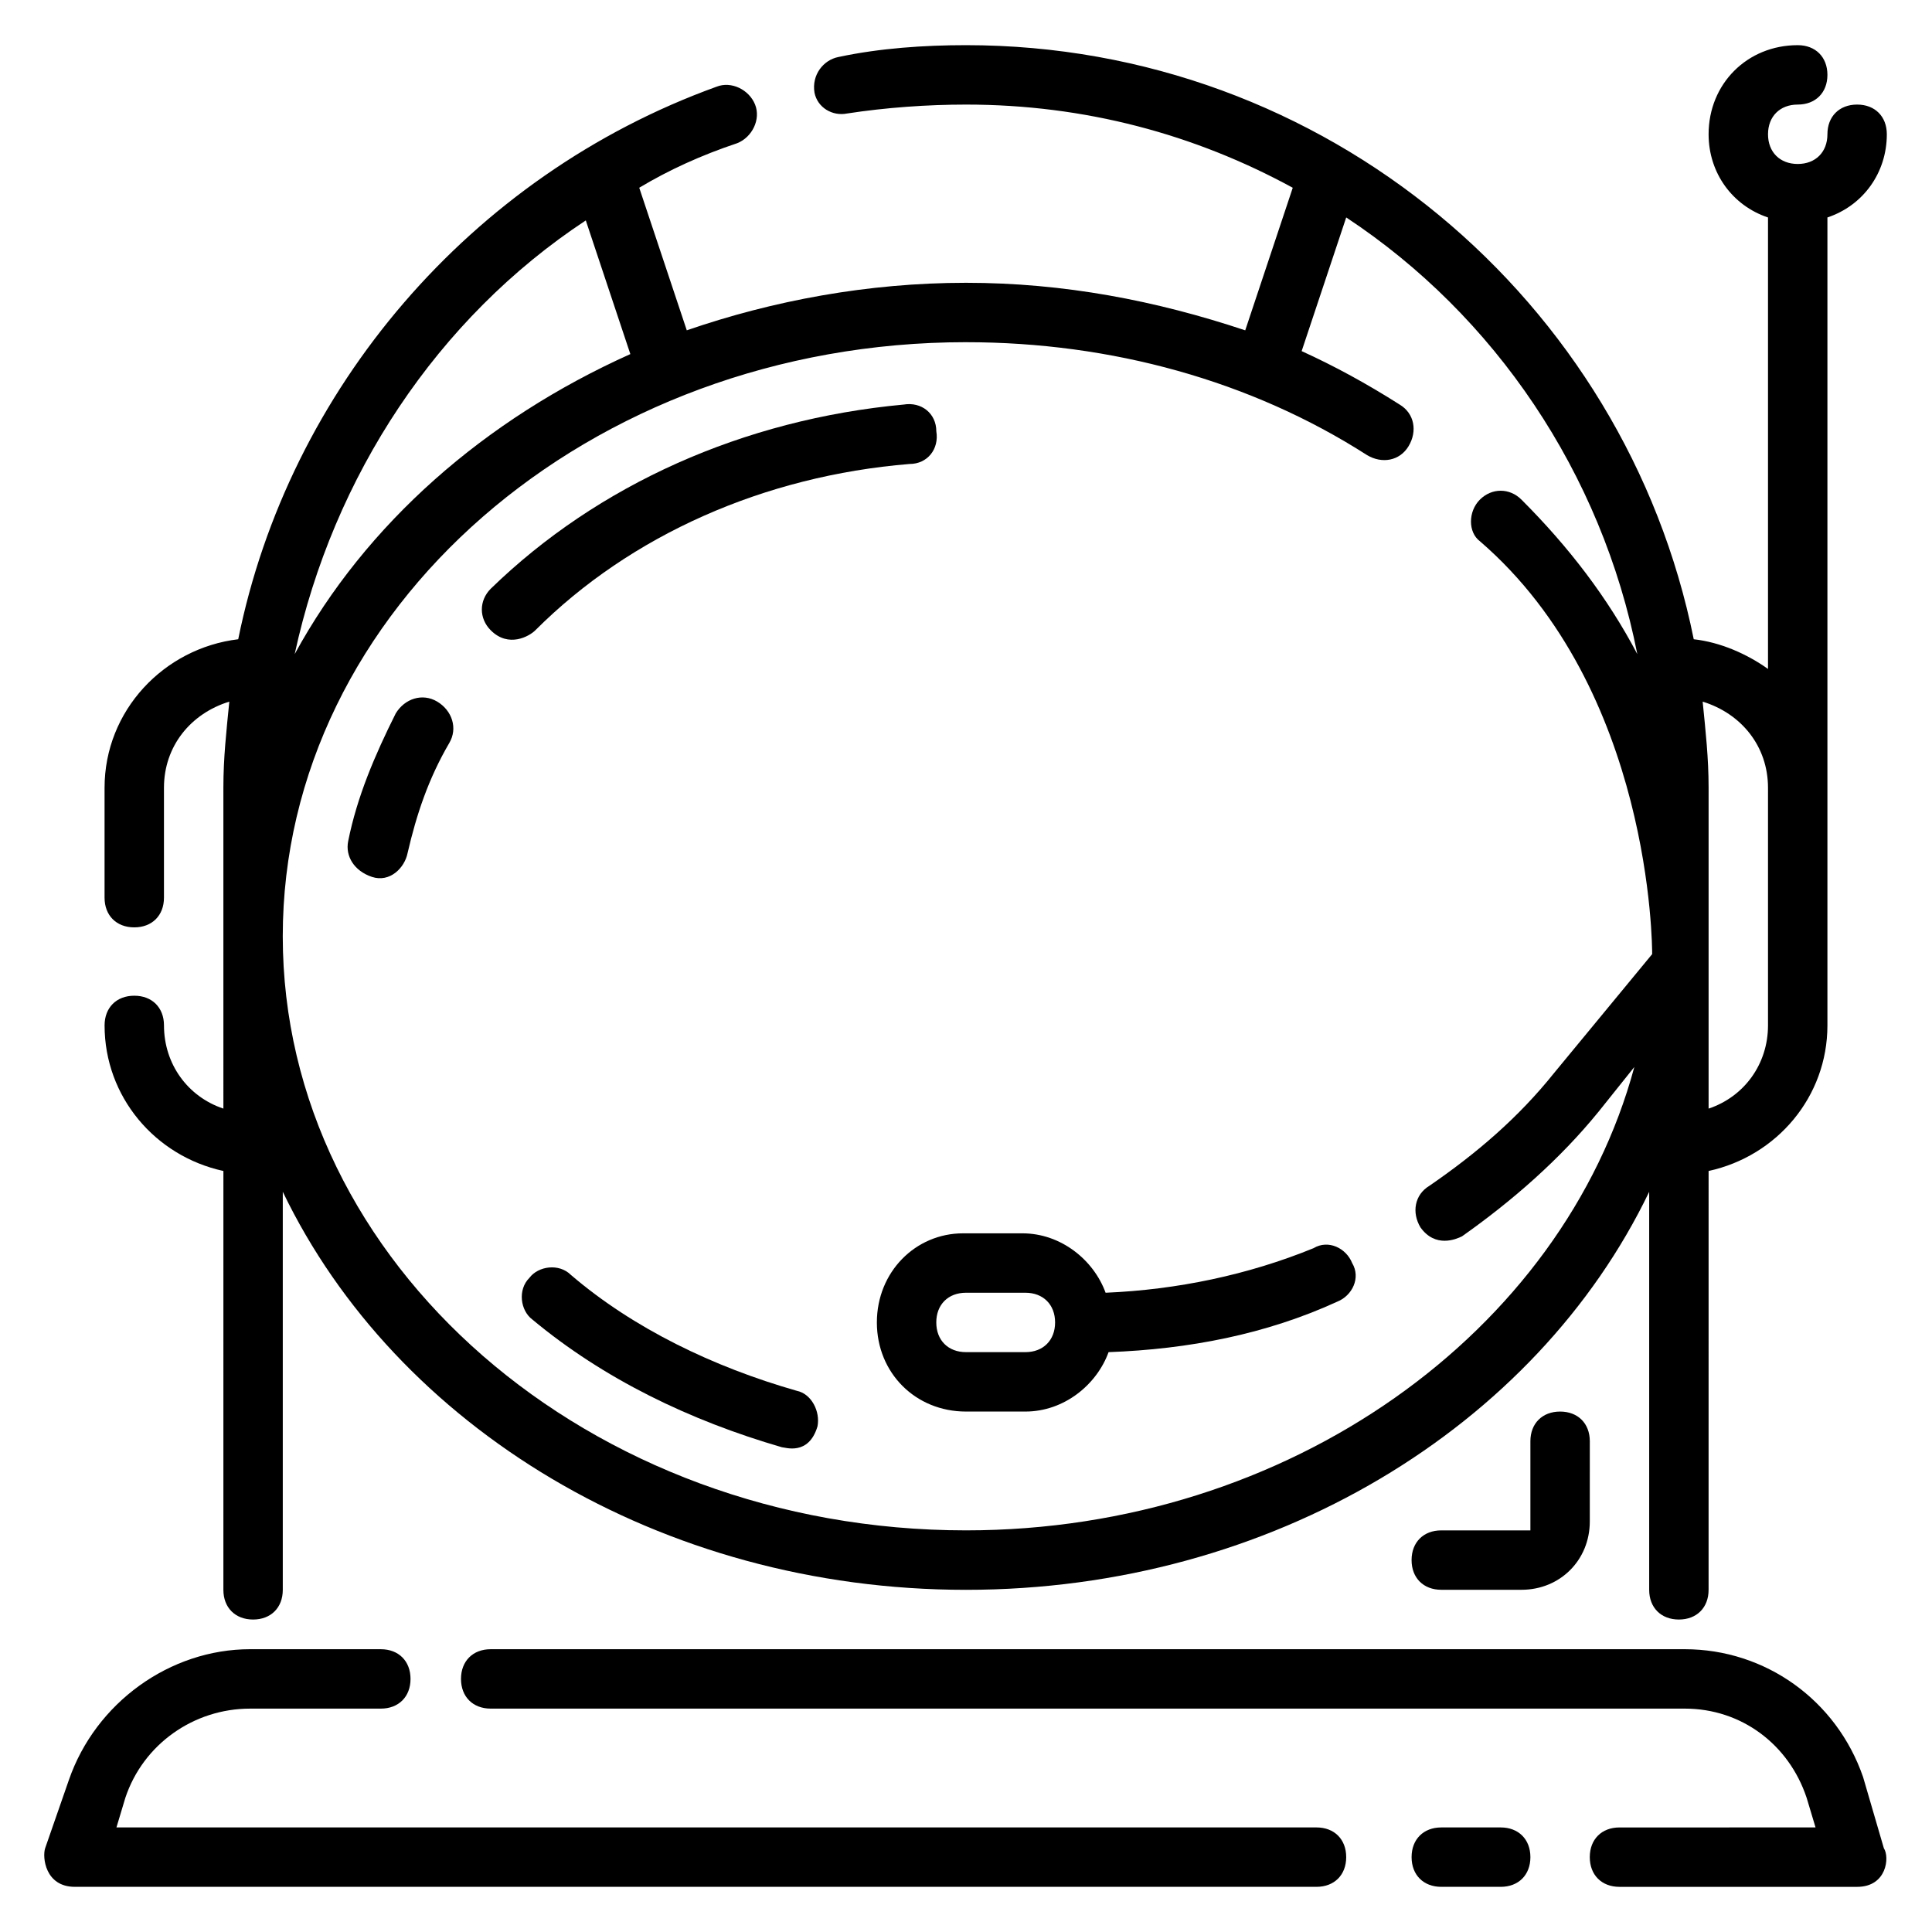
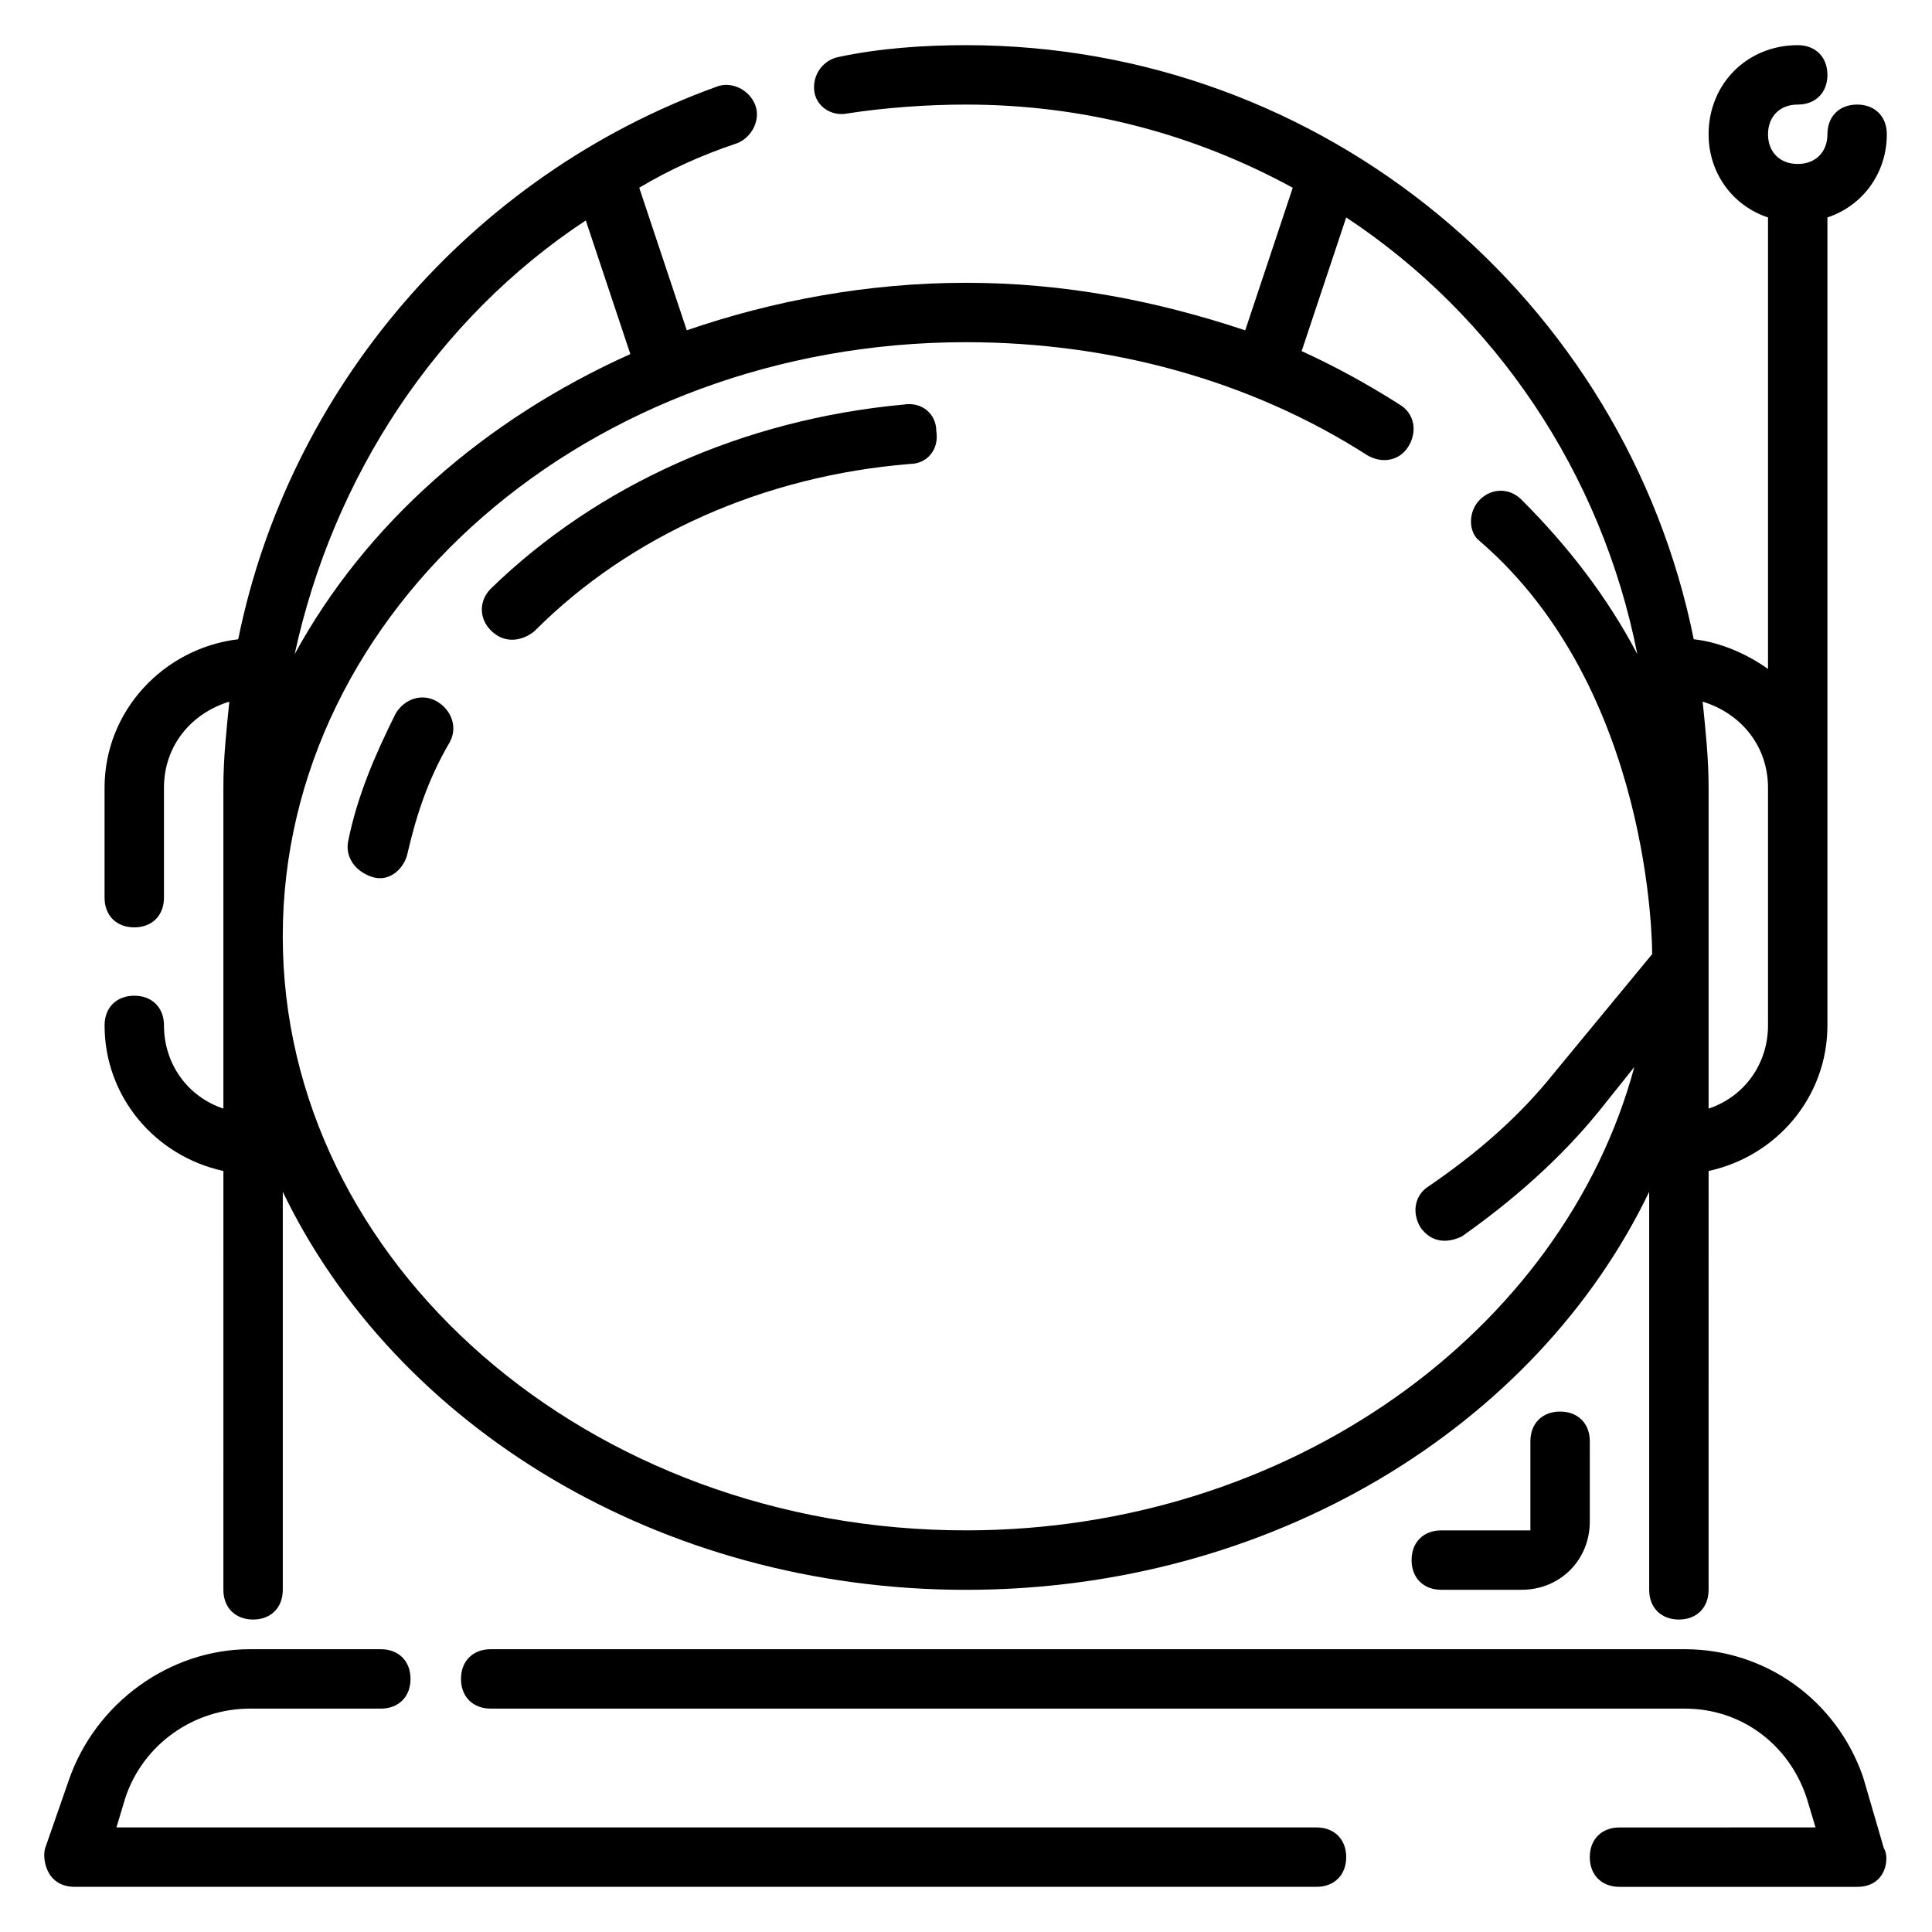
<svg xmlns="http://www.w3.org/2000/svg" fill="#000000" width="800px" height="800px" version="1.1" viewBox="144 144 512 512">
  <g>
    <path d="m203.2 437.79c-9.445-3.148-15.742-11.809-15.742-22.043 0-4.723-3.148-7.871-7.871-7.871-4.723 0-7.871 3.148-7.871 7.871 0 18.895 13.383 34.637 31.488 38.574l-0.004 111c0 4.723 3.148 7.871 7.871 7.871 4.723 0 7.871-3.148 7.871-7.871v-105.49c29.914 62.191 99.977 105.49 181.06 105.49s151.14-43.297 181.05-105.48v105.48c0 4.723 3.148 7.871 7.871 7.871 4.723 0 7.871-3.148 7.871-7.871l0.004-111c18.105-3.938 31.488-19.68 31.488-38.574v-214.12c9.445-3.148 15.742-11.809 15.742-22.043 0-4.723-3.148-7.871-7.871-7.871s-7.871 3.148-7.871 7.871c0 4.723-3.148 7.871-7.871 7.871-4.723 0-7.871-3.148-7.871-7.871 0-4.723 3.148-7.871 7.871-7.871 4.723 0 7.871-3.148 7.871-7.871s-3.148-7.871-7.871-7.871c-13.383 0-23.617 10.234-23.617 23.617 0 10.234 6.297 18.895 15.742 22.043v119.65c-5.512-3.938-12.594-7.086-19.68-7.871-18.105-89.742-97.613-157.44-192.86-157.44-11.02 0-22.828 0.789-33.852 3.148-3.938 0.789-7.086 4.723-6.297 9.445 0.785 3.938 4.723 6.301 8.66 5.512 10.23-1.574 21.254-2.359 31.488-2.359 31.488 0 60.613 7.871 86.594 22.043l-12.594 37.785c-23.621-7.875-48.023-12.598-74-12.598s-51.168 4.723-73.996 12.594l-12.598-37.785c7.871-4.723 16.531-8.66 25.977-11.809 3.938-1.574 6.297-6.297 4.723-10.234s-6.297-6.297-10.234-4.723c-65.336 23.617-113.36 80.297-126.74 146.42-19.68 2.363-35.422 18.895-35.422 39.359v29.125c0 4.723 3.148 7.871 7.871 7.871 4.723 0 7.871-3.148 7.871-7.871v-29.125c0-11.02 7.086-19.68 17.32-22.828-0.789 7.871-1.574 14.957-1.574 22.828zm409.34-85.02v62.977c0 10.234-6.297 18.895-15.742 22.043v-85.02c0-7.871-0.789-14.957-1.574-22.828 10.23 3.148 17.316 11.809 17.316 22.828zm-313.3-150.36 11.809 35.426c-38.574 17.32-70.062 44.871-88.953 79.508 10.23-47.234 37.781-88.957 77.145-114.93zm100.76 32.277c38.574 0 75.57 10.234 106.27 29.914 3.938 2.363 8.66 1.574 11.02-2.363 2.363-3.938 1.574-8.66-2.363-11.02-8.66-5.512-17.32-10.234-25.977-14.168l11.809-35.426c39.359 25.977 67.699 67.699 77.145 115.72-7.871-14.957-18.105-28.34-30.699-40.934-3.148-3.148-7.871-3.148-11.02 0-3.148 3.148-3.148 8.66 0 11.02 45.656 39.359 45.656 107.85 45.656 109.42l-25.977 31.488c-9.445 11.809-20.469 21.254-33.062 29.914-3.938 2.363-4.723 7.086-2.363 11.02 3.938 5.512 9.445 3.148 11.02 2.363 13.383-9.445 25.977-20.469 36.211-33.062l9.445-11.809c-18.891 70.059-91.312 122.8-177.12 122.8-99.977 0-181.06-70.848-181.06-157.44 0-86.59 81.082-157.44 181.06-157.44z" />
    <path d="m492.89 628.29h-318.03l2.363-7.871c4.723-14.168 18.105-23.617 33.062-23.617h34.637c4.723 0 7.871-3.148 7.871-7.871 0-4.723-3.148-7.871-7.871-7.871l-34.641-0.004c-21.254 0-40.934 14.168-48.02 34.637l-6.297 18.105c-0.785 2.363 0 10.234 7.871 10.234h329.05c4.723 0 7.871-3.148 7.871-7.871 0.004-4.723-3.144-7.871-7.871-7.871z" />
-     <path d="m541.7 628.29h-15.742c-4.723 0-7.871 3.148-7.871 7.871s3.148 7.871 7.871 7.871h15.742c4.723 0 7.871-3.148 7.871-7.871s-3.148-7.871-7.871-7.871z" />
    <path d="m637.73 614.91c-7.086-20.469-25.977-33.852-47.23-33.852h-316.46c-4.723 0-7.871 3.148-7.871 7.871 0 4.723 3.148 7.871 7.871 7.871h316.46c14.957 0 27.551 9.445 32.273 23.617l2.363 7.871-51.957 0.004c-4.723 0-7.871 3.148-7.871 7.871s3.148 7.871 7.871 7.871h62.977c7.871 0 8.66-7.871 7.086-10.234z" />
    <path d="m259.88 329.94c-3.938-2.363-8.66-0.789-11.02 3.148-5.512 11.02-10.234 22.043-12.594 33.852-0.789 3.938 1.574 7.871 6.297 9.445 4.723 1.574 8.66-2.363 9.445-6.297 2.363-10.234 5.512-19.68 11.02-29.125 2.363-3.938 0.789-8.66-3.148-11.023z" />
    <path d="m285.86 311.04c25.191-25.191 60.613-40.934 99.188-44.082 4.723 0 7.871-3.938 7.086-8.66 0-4.723-3.938-7.871-8.66-7.086-42.508 3.938-81.082 21.254-109.42 48.805-3.148 3.148-3.148 7.871 0 11.02 4.723 4.731 10.234 1.578 11.809 0.004z" />
-     <path d="m355.13 512.57c-22.043-6.297-43.297-16.531-59.828-30.699-3.148-3.148-8.66-2.363-11.02 0.789-3.148 3.148-2.363 8.66 0.789 11.02 18.895 15.742 41.723 26.766 66.125 33.852 0.789 0 7.086 2.363 9.445-5.512 0.785-3.941-1.578-8.664-5.512-9.449z" />
-     <path d="m376.38 494.46c0 13.383 10.234 23.617 23.617 23.617h15.742c10.234 0 18.895-7.086 22.043-15.742 21.254-0.789 41.723-4.723 60.613-13.383 3.938-1.574 6.297-6.297 3.938-10.234-1.574-3.938-6.297-6.297-10.234-3.938-17.32 7.086-36.211 11.02-55.105 11.809-3.148-8.66-11.809-15.742-22.043-15.742h-15.742c-12.594 0-22.828 10.234-22.828 23.613zm23.617-7.871h15.742c4.723 0 7.871 3.148 7.871 7.871 0 4.723-3.148 7.871-7.871 7.871h-15.742c-4.723 0-7.871-3.148-7.871-7.871-0.004-4.723 3.144-7.871 7.871-7.871z" />
    <path d="m549.57 525.95v23.617h-23.617c-4.723 0-7.871 3.148-7.871 7.871s3.148 7.871 7.871 7.871h21.254c10.234 0 18.105-7.871 18.105-18.105l0.004-21.254c0-4.723-3.148-7.871-7.871-7.871-4.727 0-7.875 3.148-7.875 7.871z" />
  </g>
</svg>